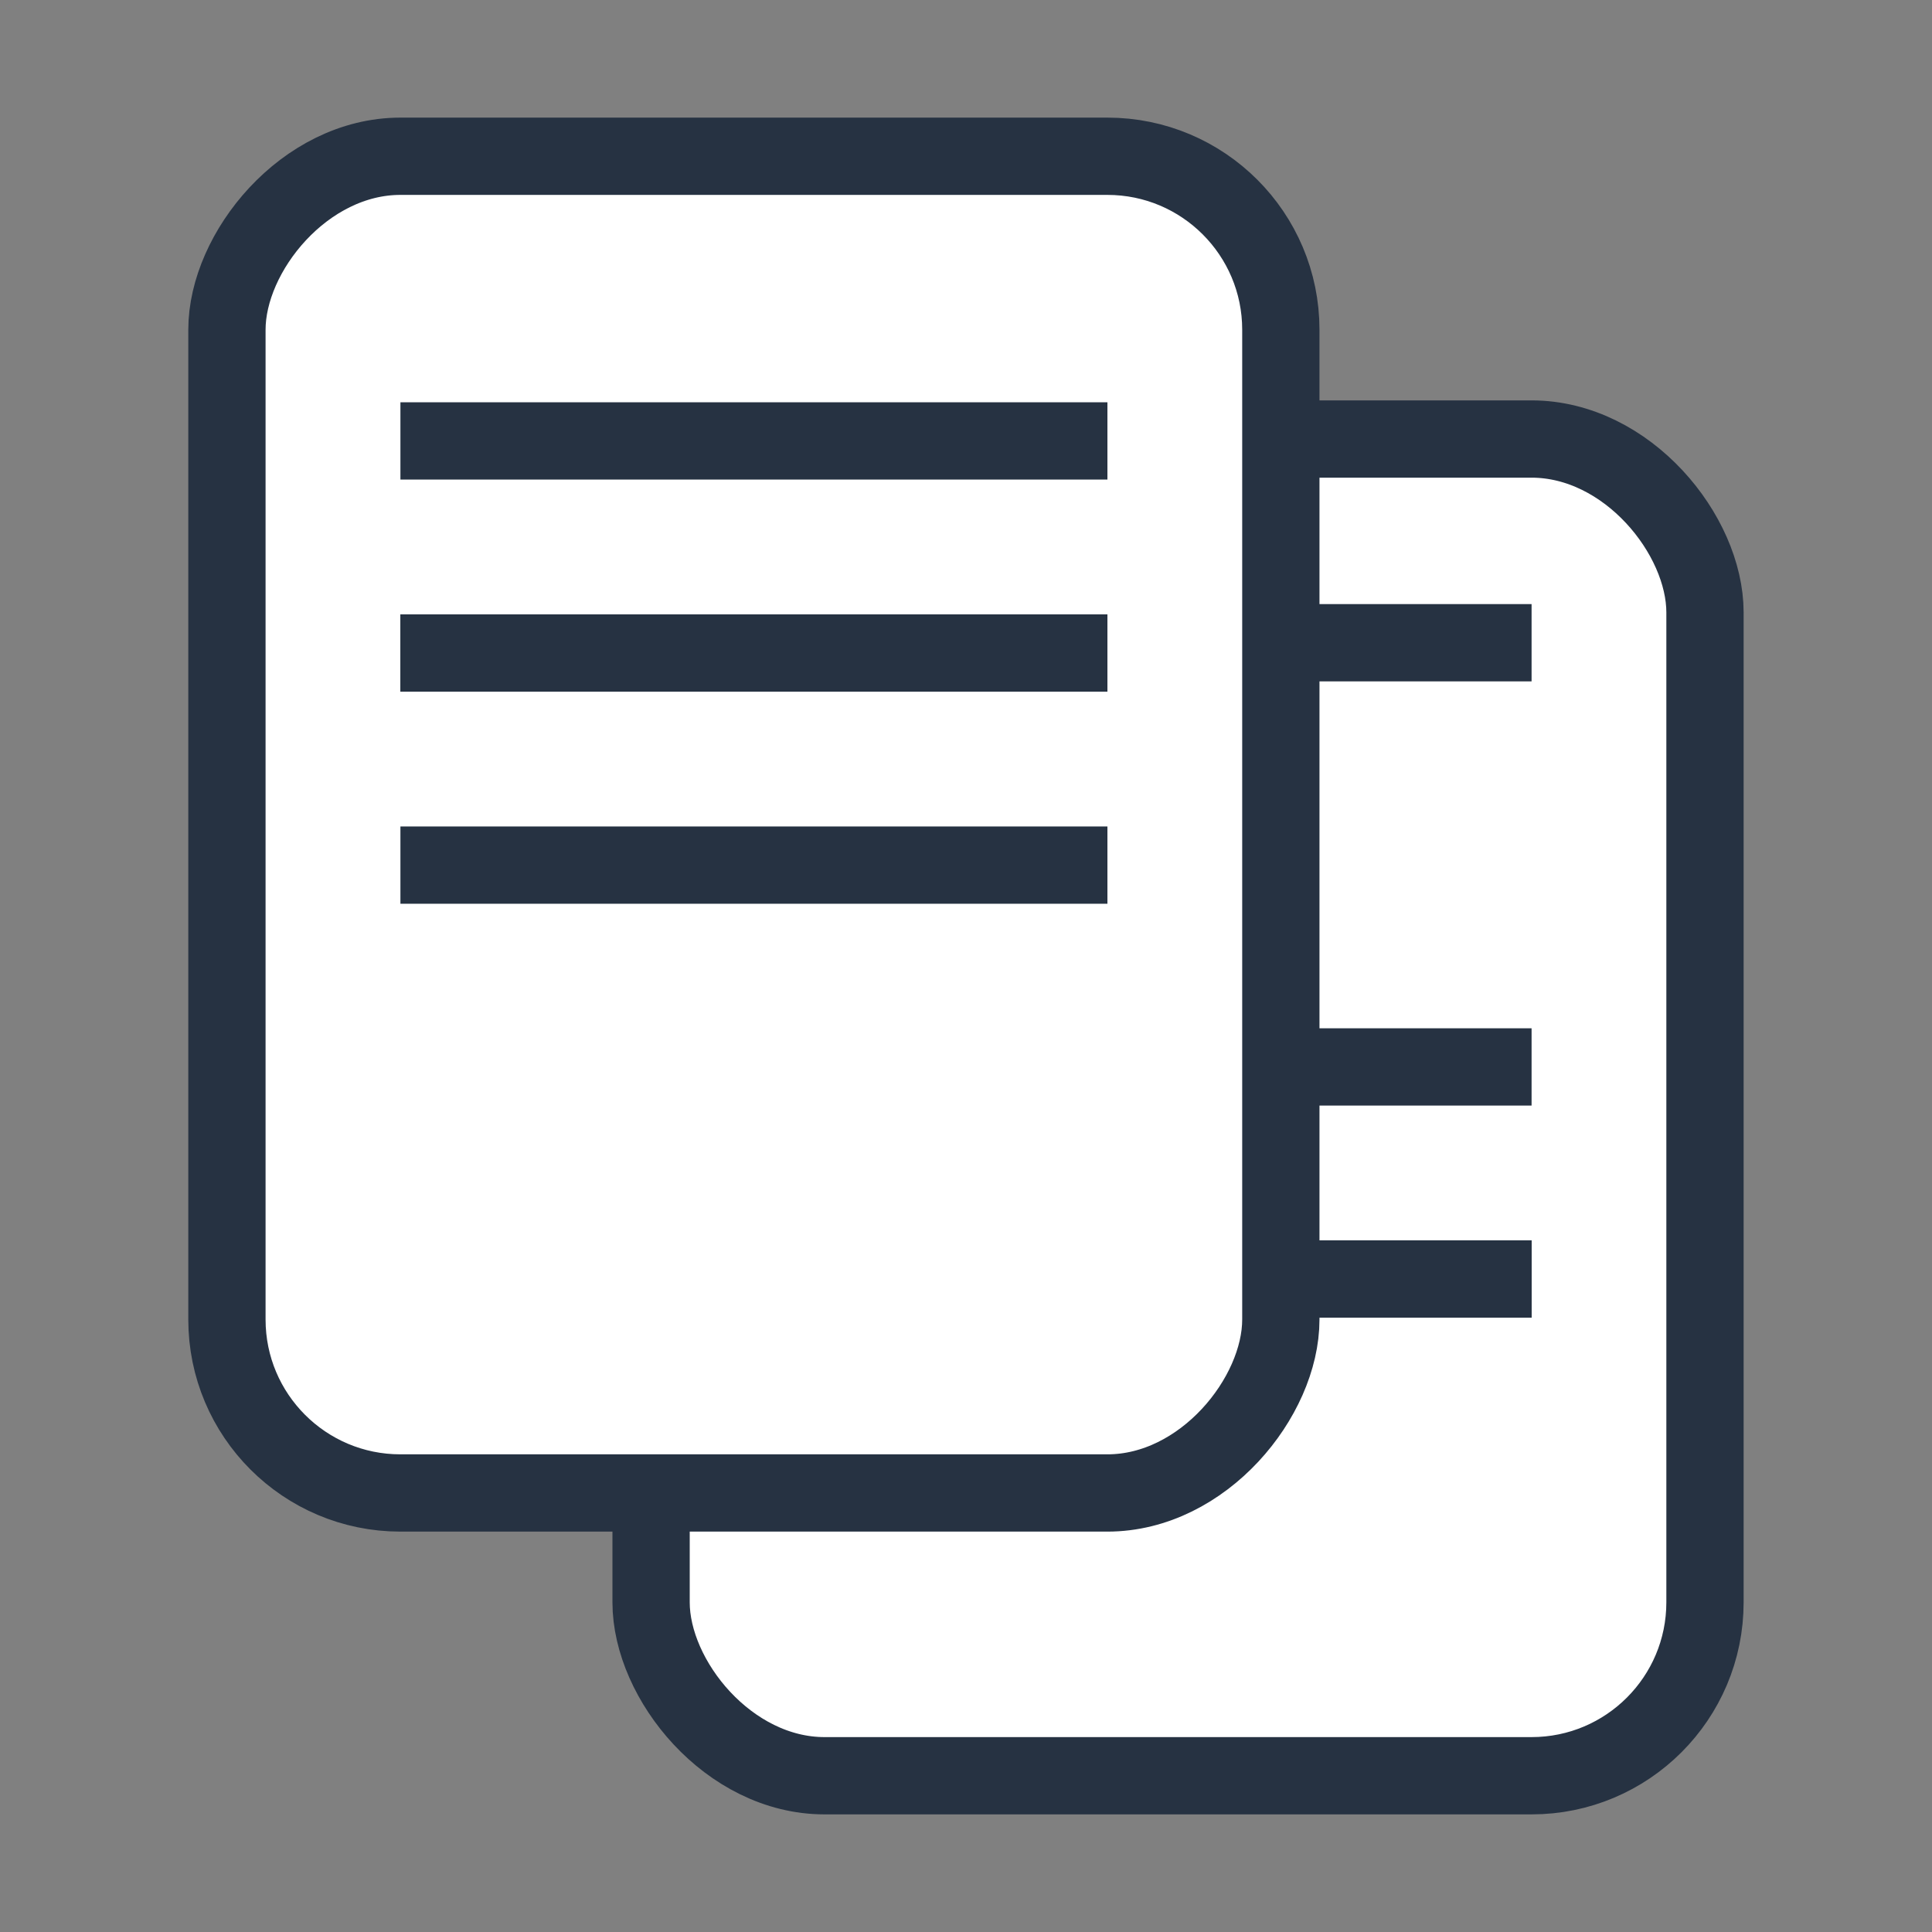
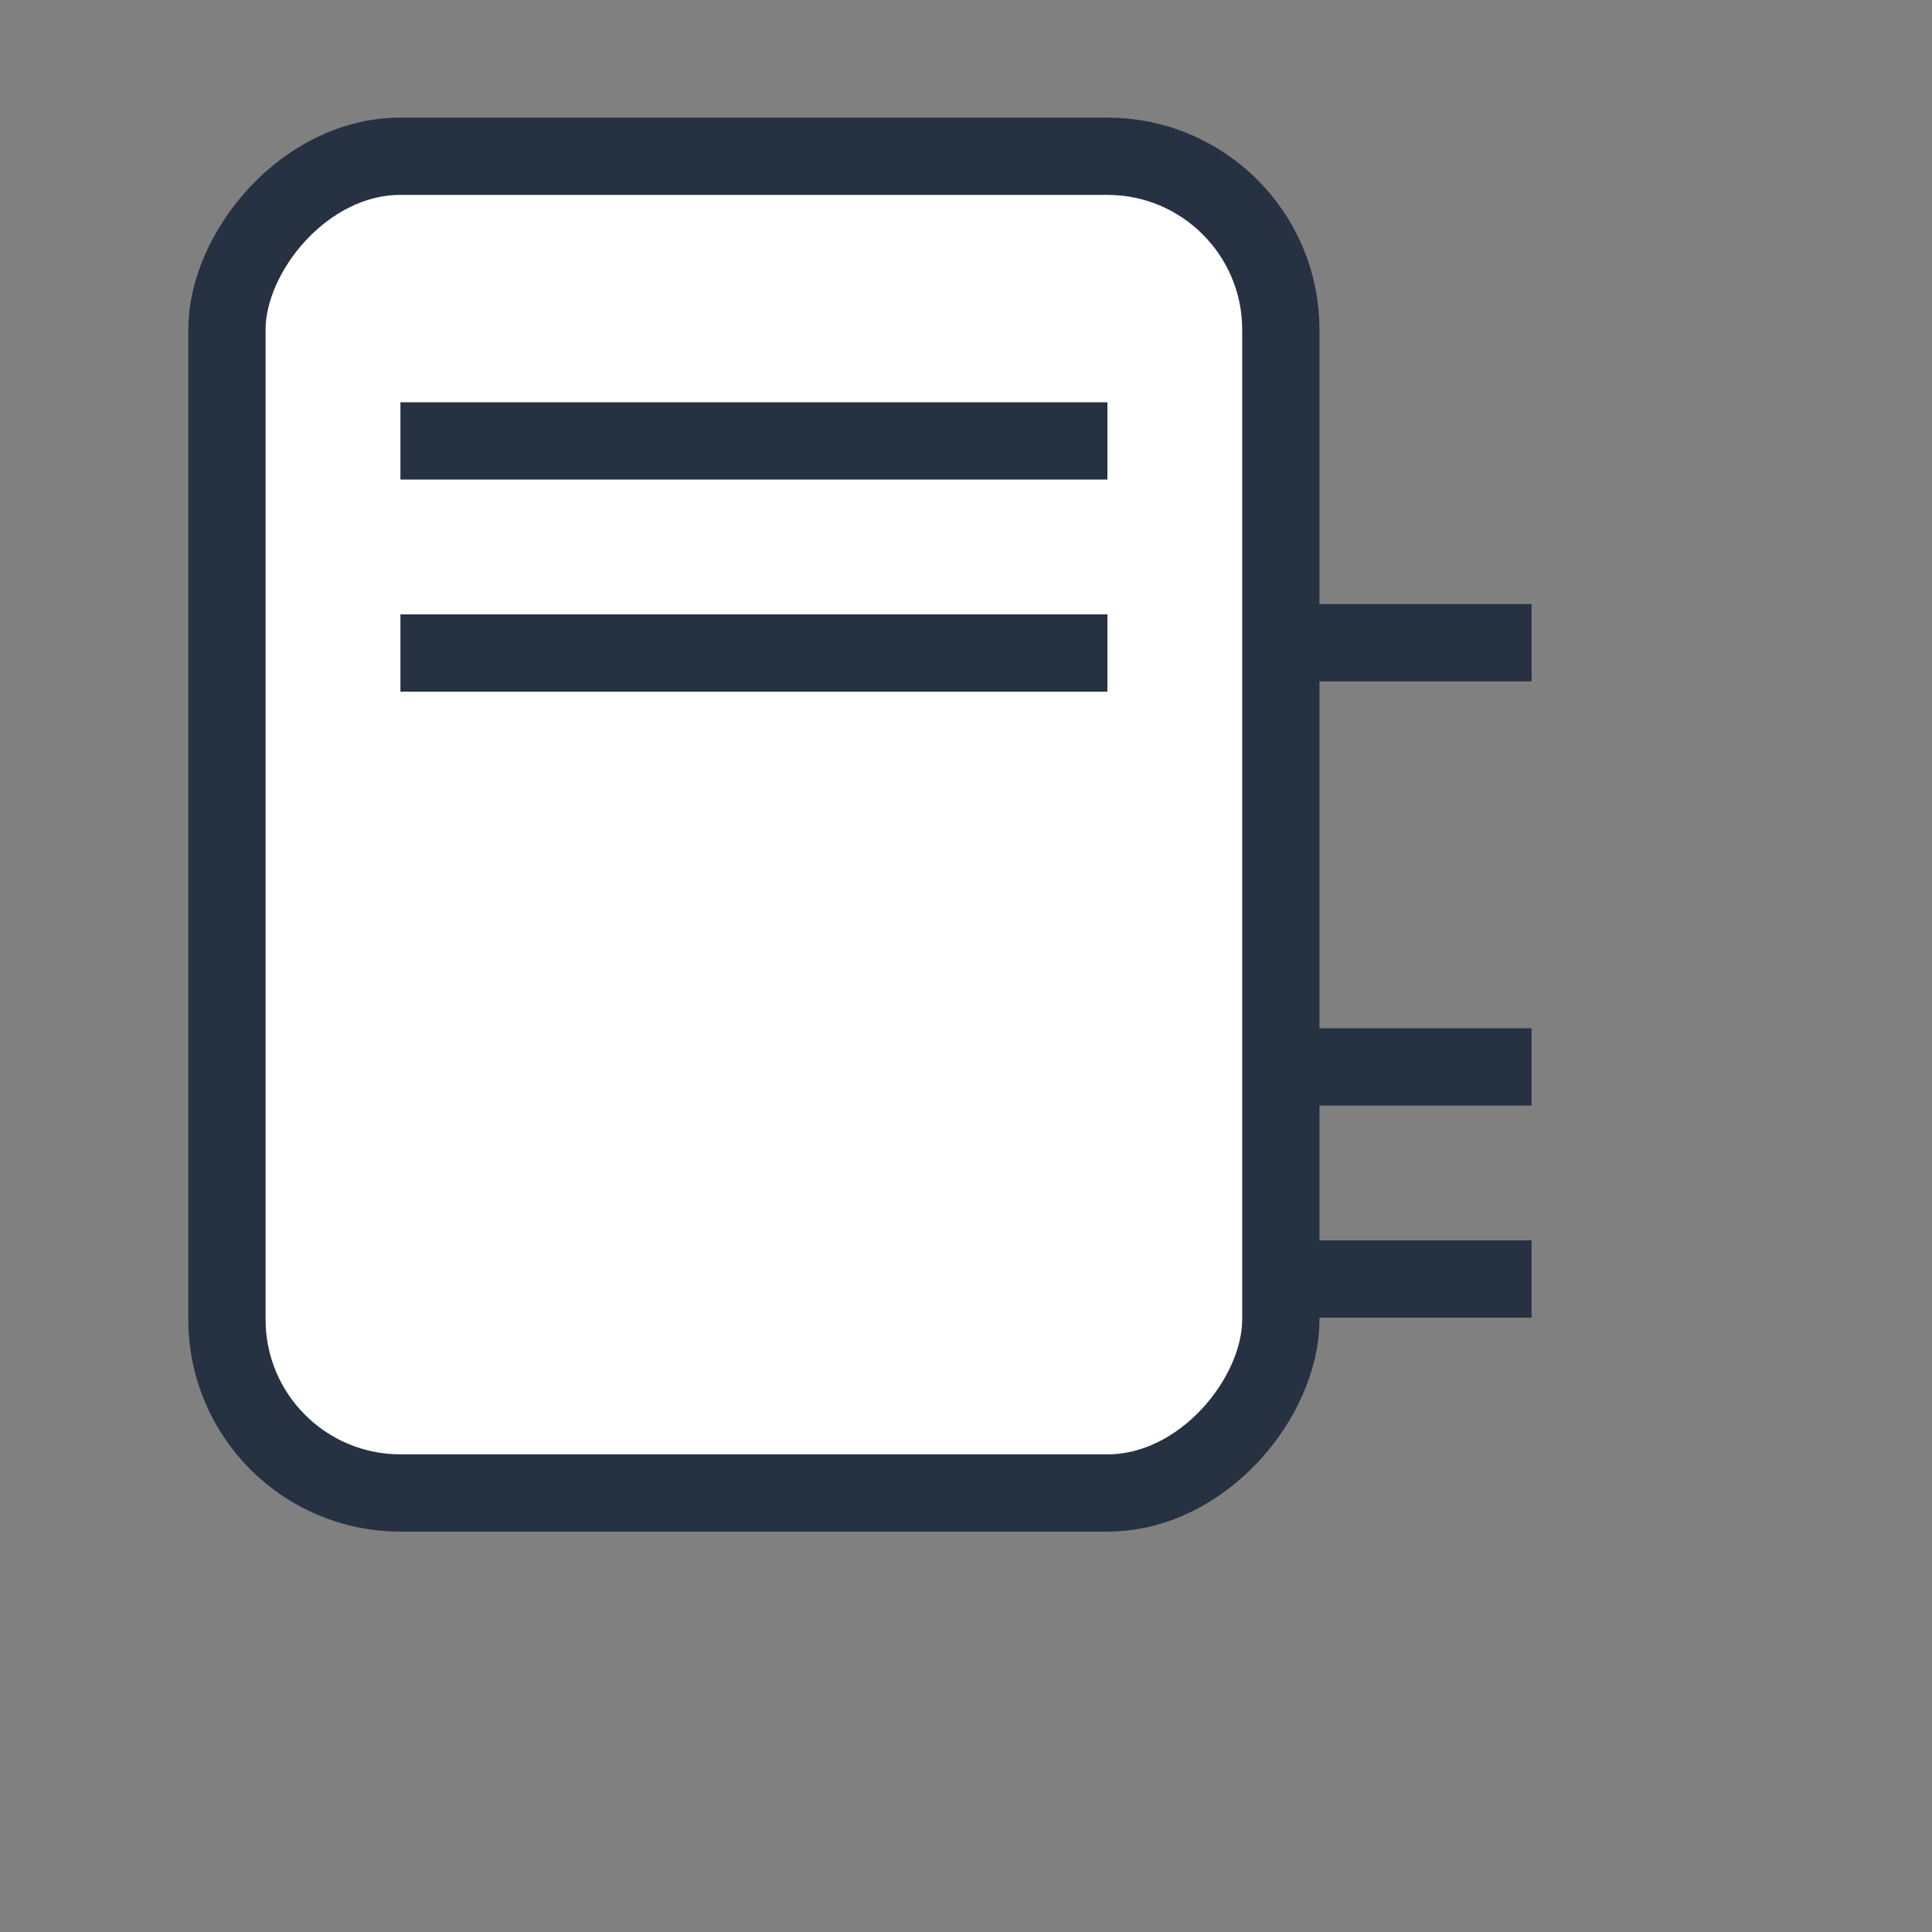
<svg xmlns="http://www.w3.org/2000/svg" width="50" height="50" viewBox="0 0 50 50" fill="none">
  <rect x="0" y="0" width="50" height="50" fill="#808080" stroke="none" />
-   <rect x="44.125" y="45.956" width="27.275" height="34.594" rx="4.489" transform="rotate(-180 44.125 45.956)" fill="white" stroke="#263242" stroke-width="2" />
-   <path d="M39.637 33.101H21.34" stroke="#263242" stroke-width="2" />
  <path d="M21.34 33.101H39.637M39.637 27.612H21.34" stroke="#263242" stroke-width="2" />
  <path d="M39.637 16.634H21.34" stroke="#263242" stroke-width="2" />
  <rect x="-1" y="1" width="27.275" height="34.594" rx="4.489" transform="matrix(-1 0 0 1 32.148 3.044)" fill="white" stroke="#263242" stroke-width="2" />
  <path d="M10.363 11.411H28.66M28.66 16.9H10.363" stroke="#263242" stroke-width="2" />
-   <path d="M10.363 16.9H28.66M28.66 22.389H10.363" stroke="#263242" stroke-width="2" />
</svg>